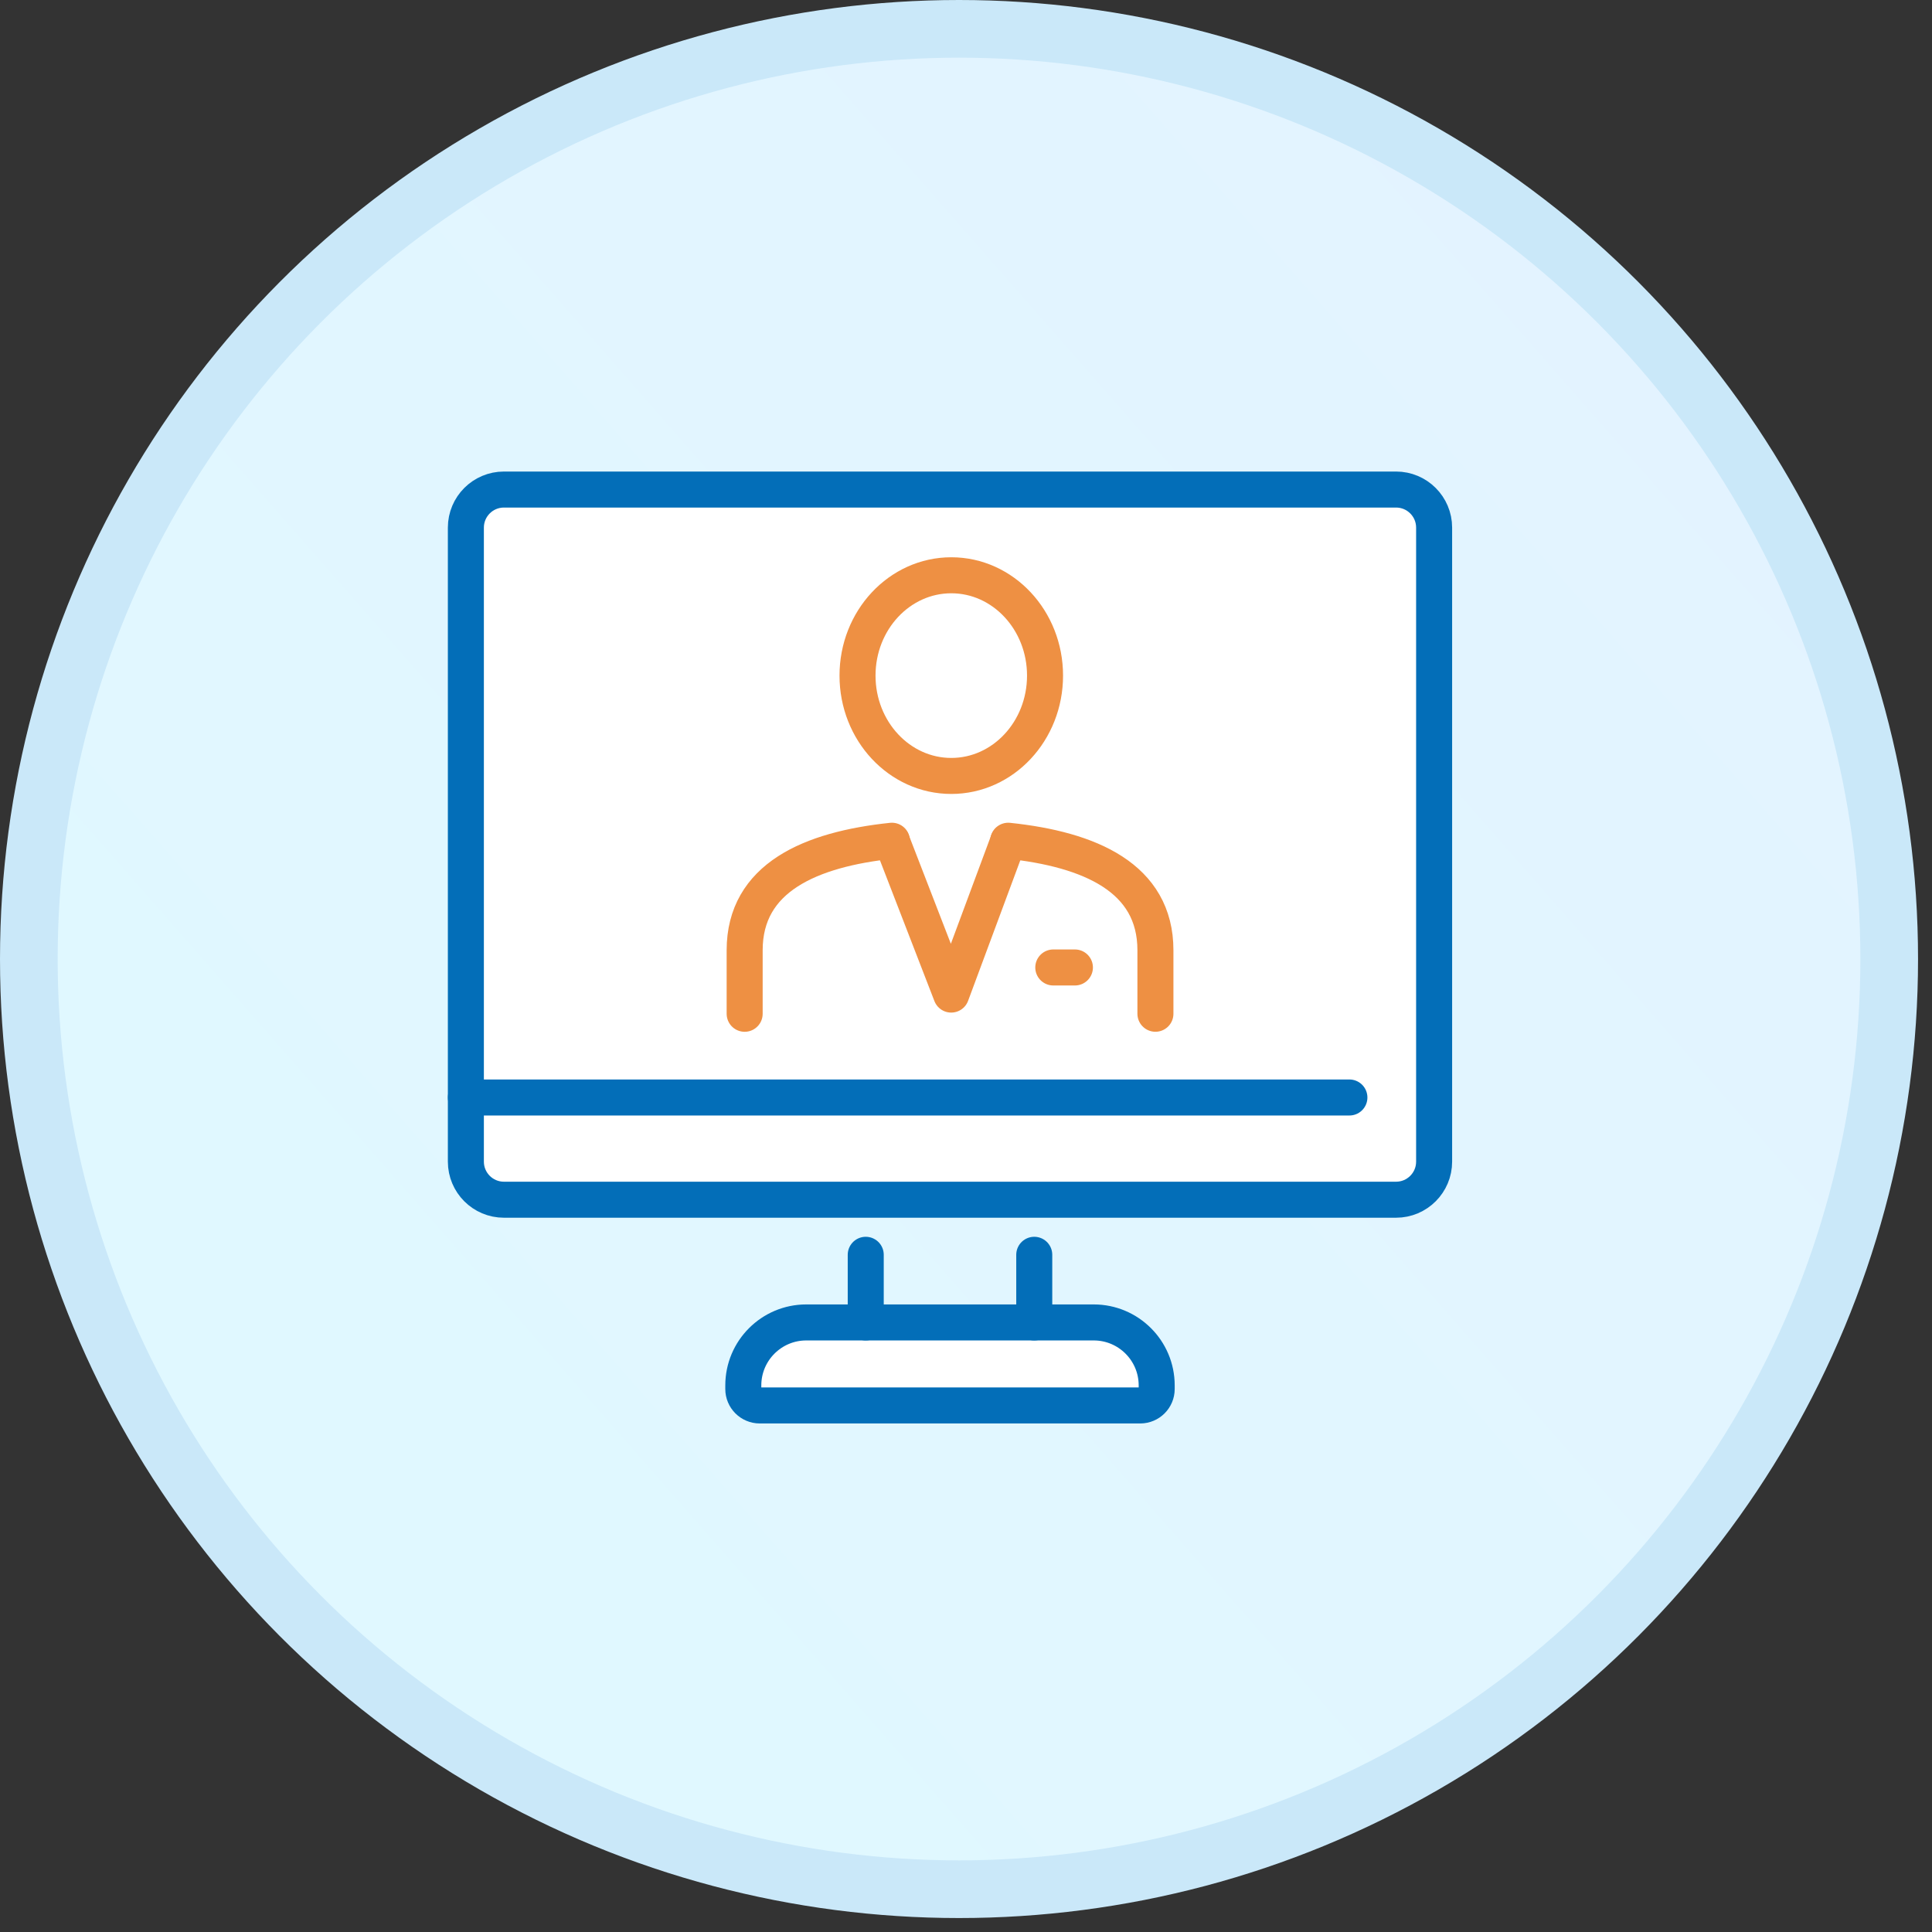
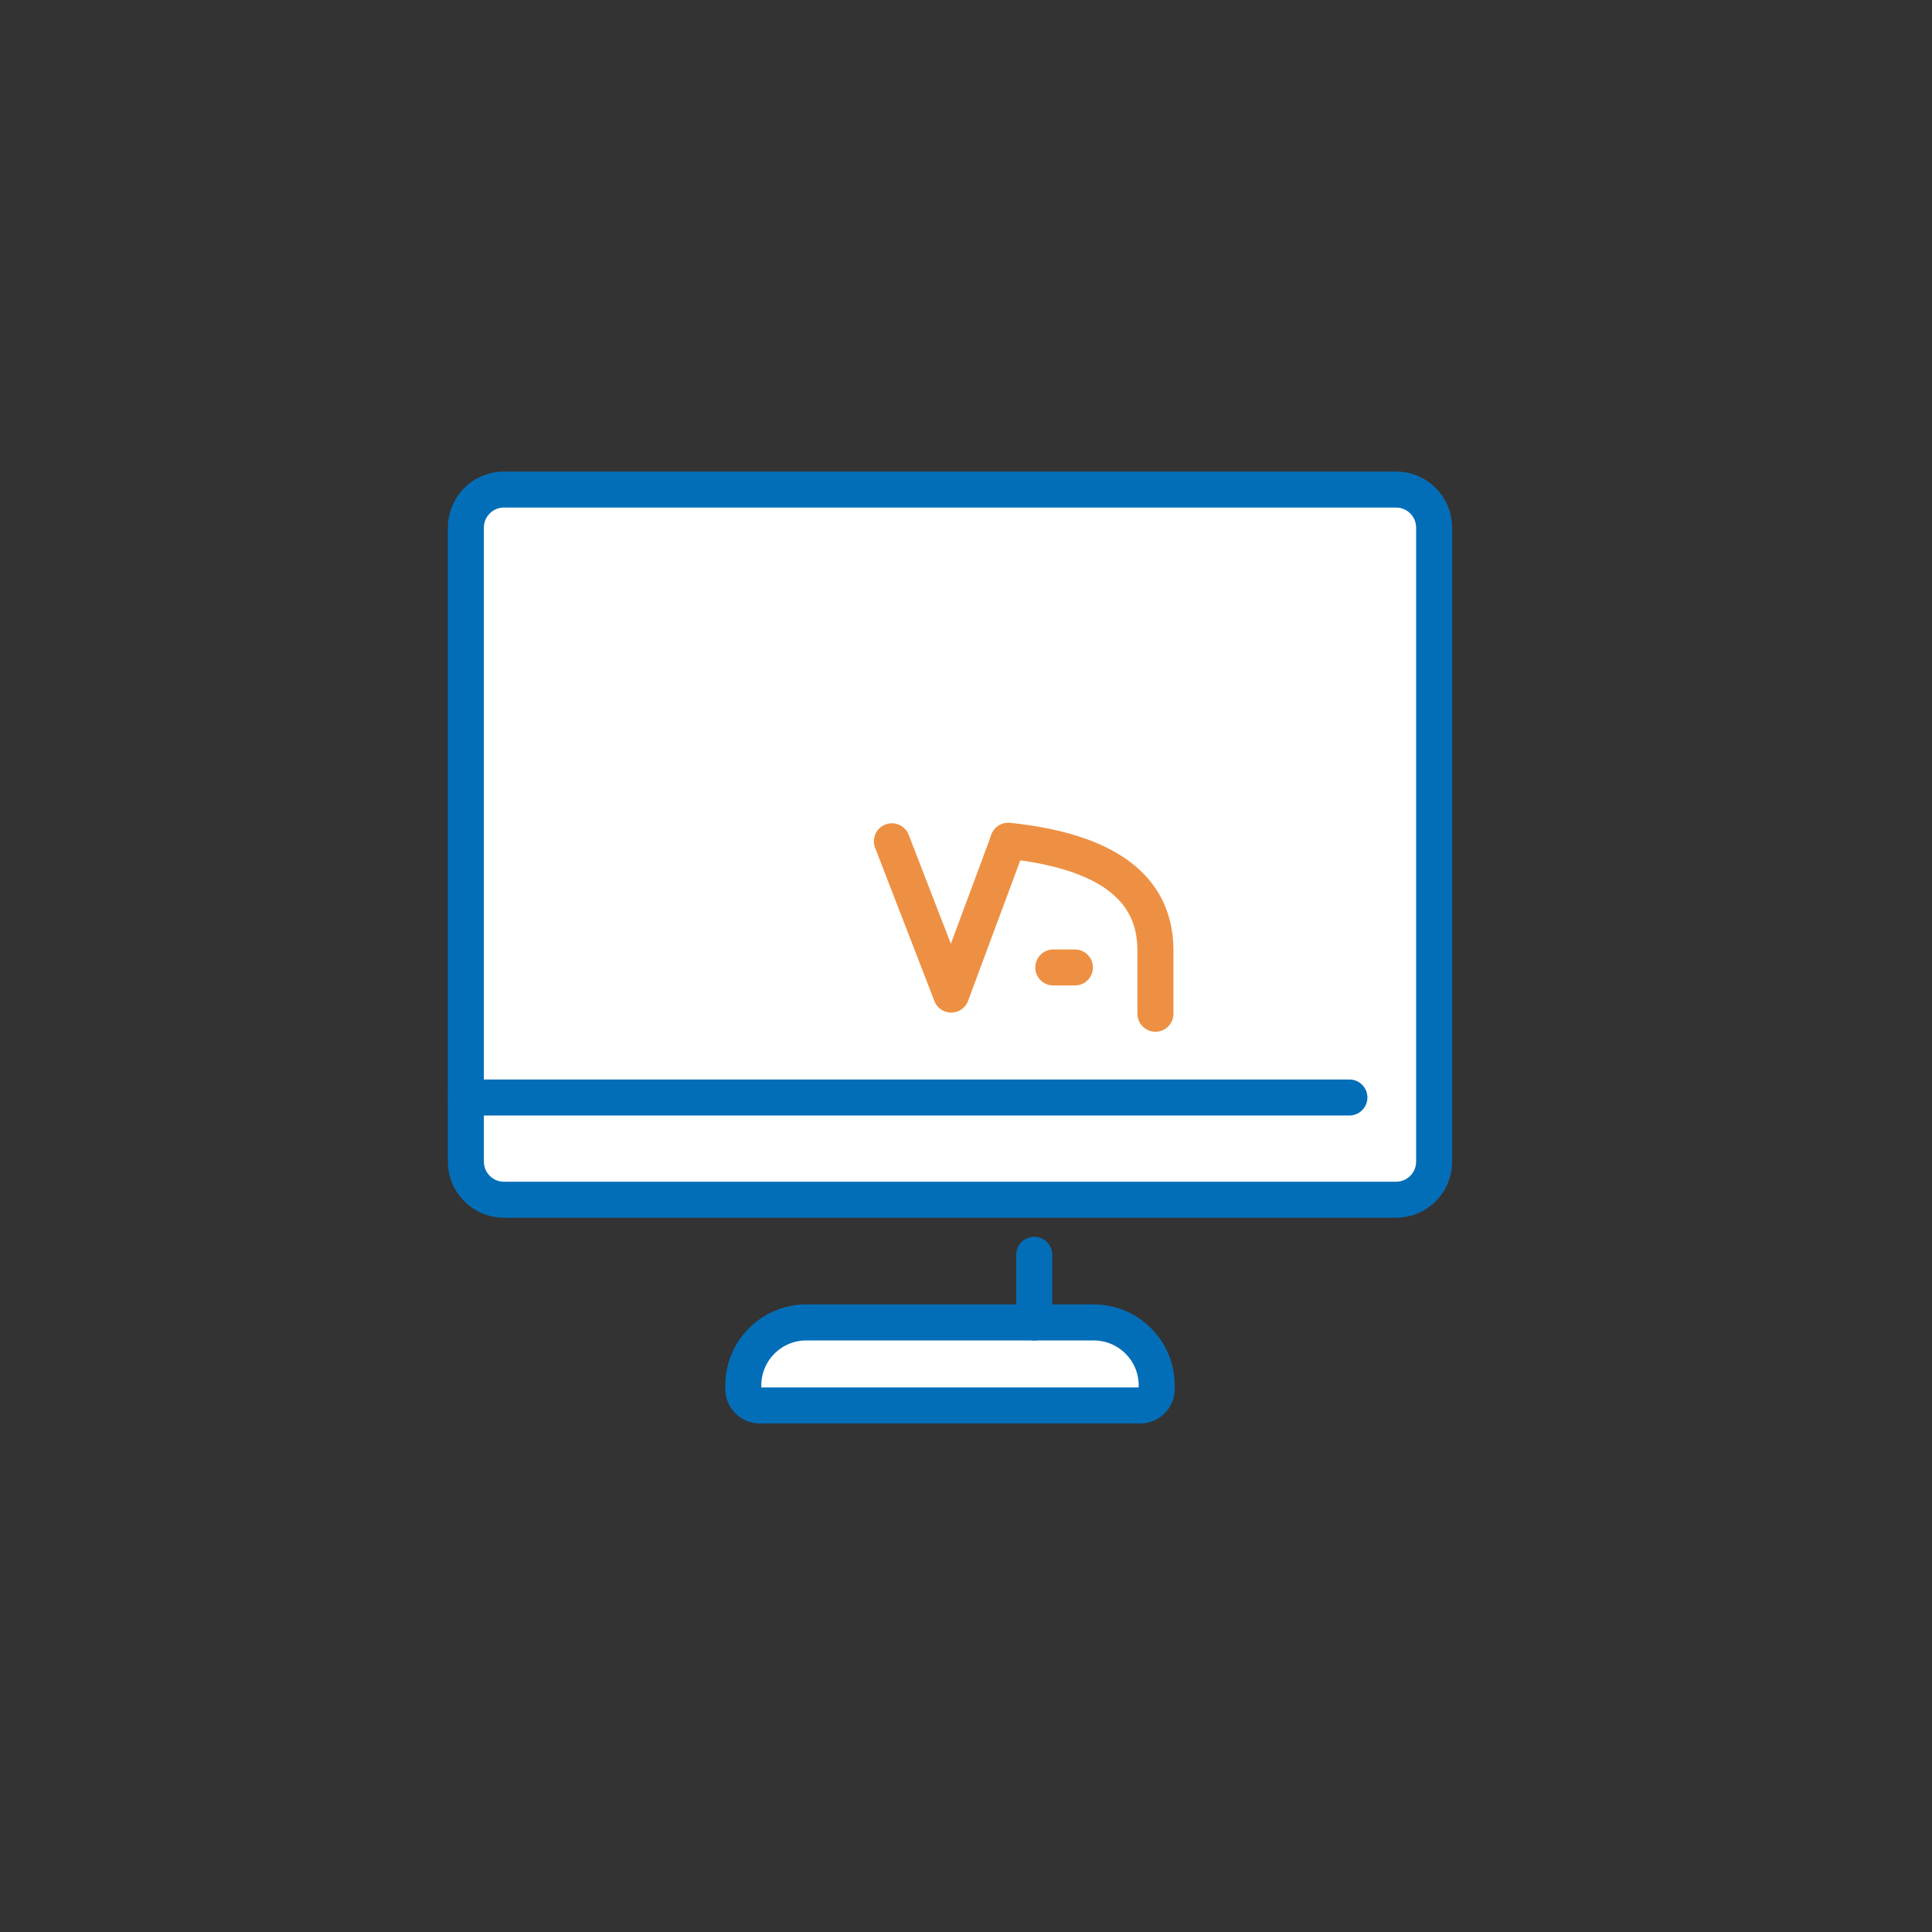
<svg xmlns="http://www.w3.org/2000/svg" width="67" height="67" viewBox="0 0 67 67" fill="none">
  <rect x="0" y="0" width="67" height="67" fill="#333333" stroke="none" />
-   <circle cx="33.258" cy="33.258" r="32.258" fill="url(#paint0_linear_179_60317)" stroke="#CAE8F9" stroke-width="2" />
  <mask id="mask0_179_60317" style="mask-type:alpha" maskUnits="userSpaceOnUse" x="13" y="13" width="40" height="40">
    <rect x="13" y="13" width="39.969" height="39.969" fill="#D9D9D9" />
  </mask>
  <g mask="url(#mask0_179_60317)"> </g>
  <g clip-path="url(#clip0_179_60317)">
    <path d="M48.414 16.977H17.476C16.747 16.977 16.156 17.568 16.156 18.297V40.285C16.156 41.014 16.747 41.605 17.476 41.605H48.414C49.143 41.605 49.734 41.014 49.734 40.285V18.297C49.734 17.568 49.143 16.977 48.414 16.977Z" fill="white" stroke="#036EB8" stroke-width="1.249" stroke-linecap="round" stroke-linejoin="round" />
    <path d="M46.796 38.06H16.156" stroke="#036EB8" stroke-width="1.249" stroke-linecap="round" stroke-linejoin="round" />
    <path d="M27.961 45.861H37.929C39.134 45.861 40.113 46.839 40.113 48.044V48.17C40.113 48.485 39.857 48.74 39.542 48.74H26.348C26.033 48.74 25.777 48.485 25.777 48.17V48.044C25.777 46.839 26.756 45.861 27.961 45.861Z" fill="white" stroke="#036EB8" stroke-width="1.249" stroke-linecap="round" stroke-linejoin="round" />
    <path d="M35.867 45.861V43.515" stroke="#036EB8" stroke-width="1.249" stroke-linecap="round" stroke-linejoin="round" />
-     <path d="M30.023 45.861V43.515" stroke="#036EB8" stroke-width="1.249" stroke-linecap="round" stroke-linejoin="round" />
-     <path d="M32.99 26.909C34.785 26.909 36.241 25.351 36.241 23.429C36.241 21.508 34.785 19.95 32.99 19.95C31.194 19.95 29.738 21.508 29.738 23.429C29.738 25.351 31.194 26.909 32.99 26.909Z" stroke="#EE9043" stroke-width="1.249" stroke-linecap="round" stroke-linejoin="round" />
    <path d="M30.93 29.156C28.1 29.454 25.824 30.438 25.824 32.954V35.157" fill="white" />
-     <path d="M30.93 29.156C28.1 29.454 25.824 30.438 25.824 32.954V35.157" stroke="#EE9043" stroke-width="1.249" stroke-linecap="round" stroke-linejoin="round" />
    <path d="M40.069 35.156V32.953C40.069 30.438 37.793 29.454 34.965 29.156" stroke="#EE9043" stroke-width="1.249" stroke-linecap="round" stroke-linejoin="round" />
    <path d="M30.93 29.175L32.987 34.491L34.962 29.175" stroke="#EE9043" stroke-width="1.249" stroke-linecap="round" stroke-linejoin="round" />
    <path d="M36.527 33.551H37.277" stroke="#EE9043" stroke-width="1.249" stroke-linecap="round" stroke-linejoin="round" />
  </g>
  <defs>
    <linearGradient id="paint0_linear_179_60317" x1="72.235" y1="24.526" x2="8.201" y2="80.713" gradientUnits="userSpaceOnUse">
      <stop stop-color="#E3F3FF" />
      <stop offset="1" stop-color="#DFFAFF" />
    </linearGradient>
    <clipPath id="clip0_179_60317">
      <rect width="35.115" height="33.224" fill="white" transform="translate(15.426 16.247)" />
    </clipPath>
  </defs>
</svg>